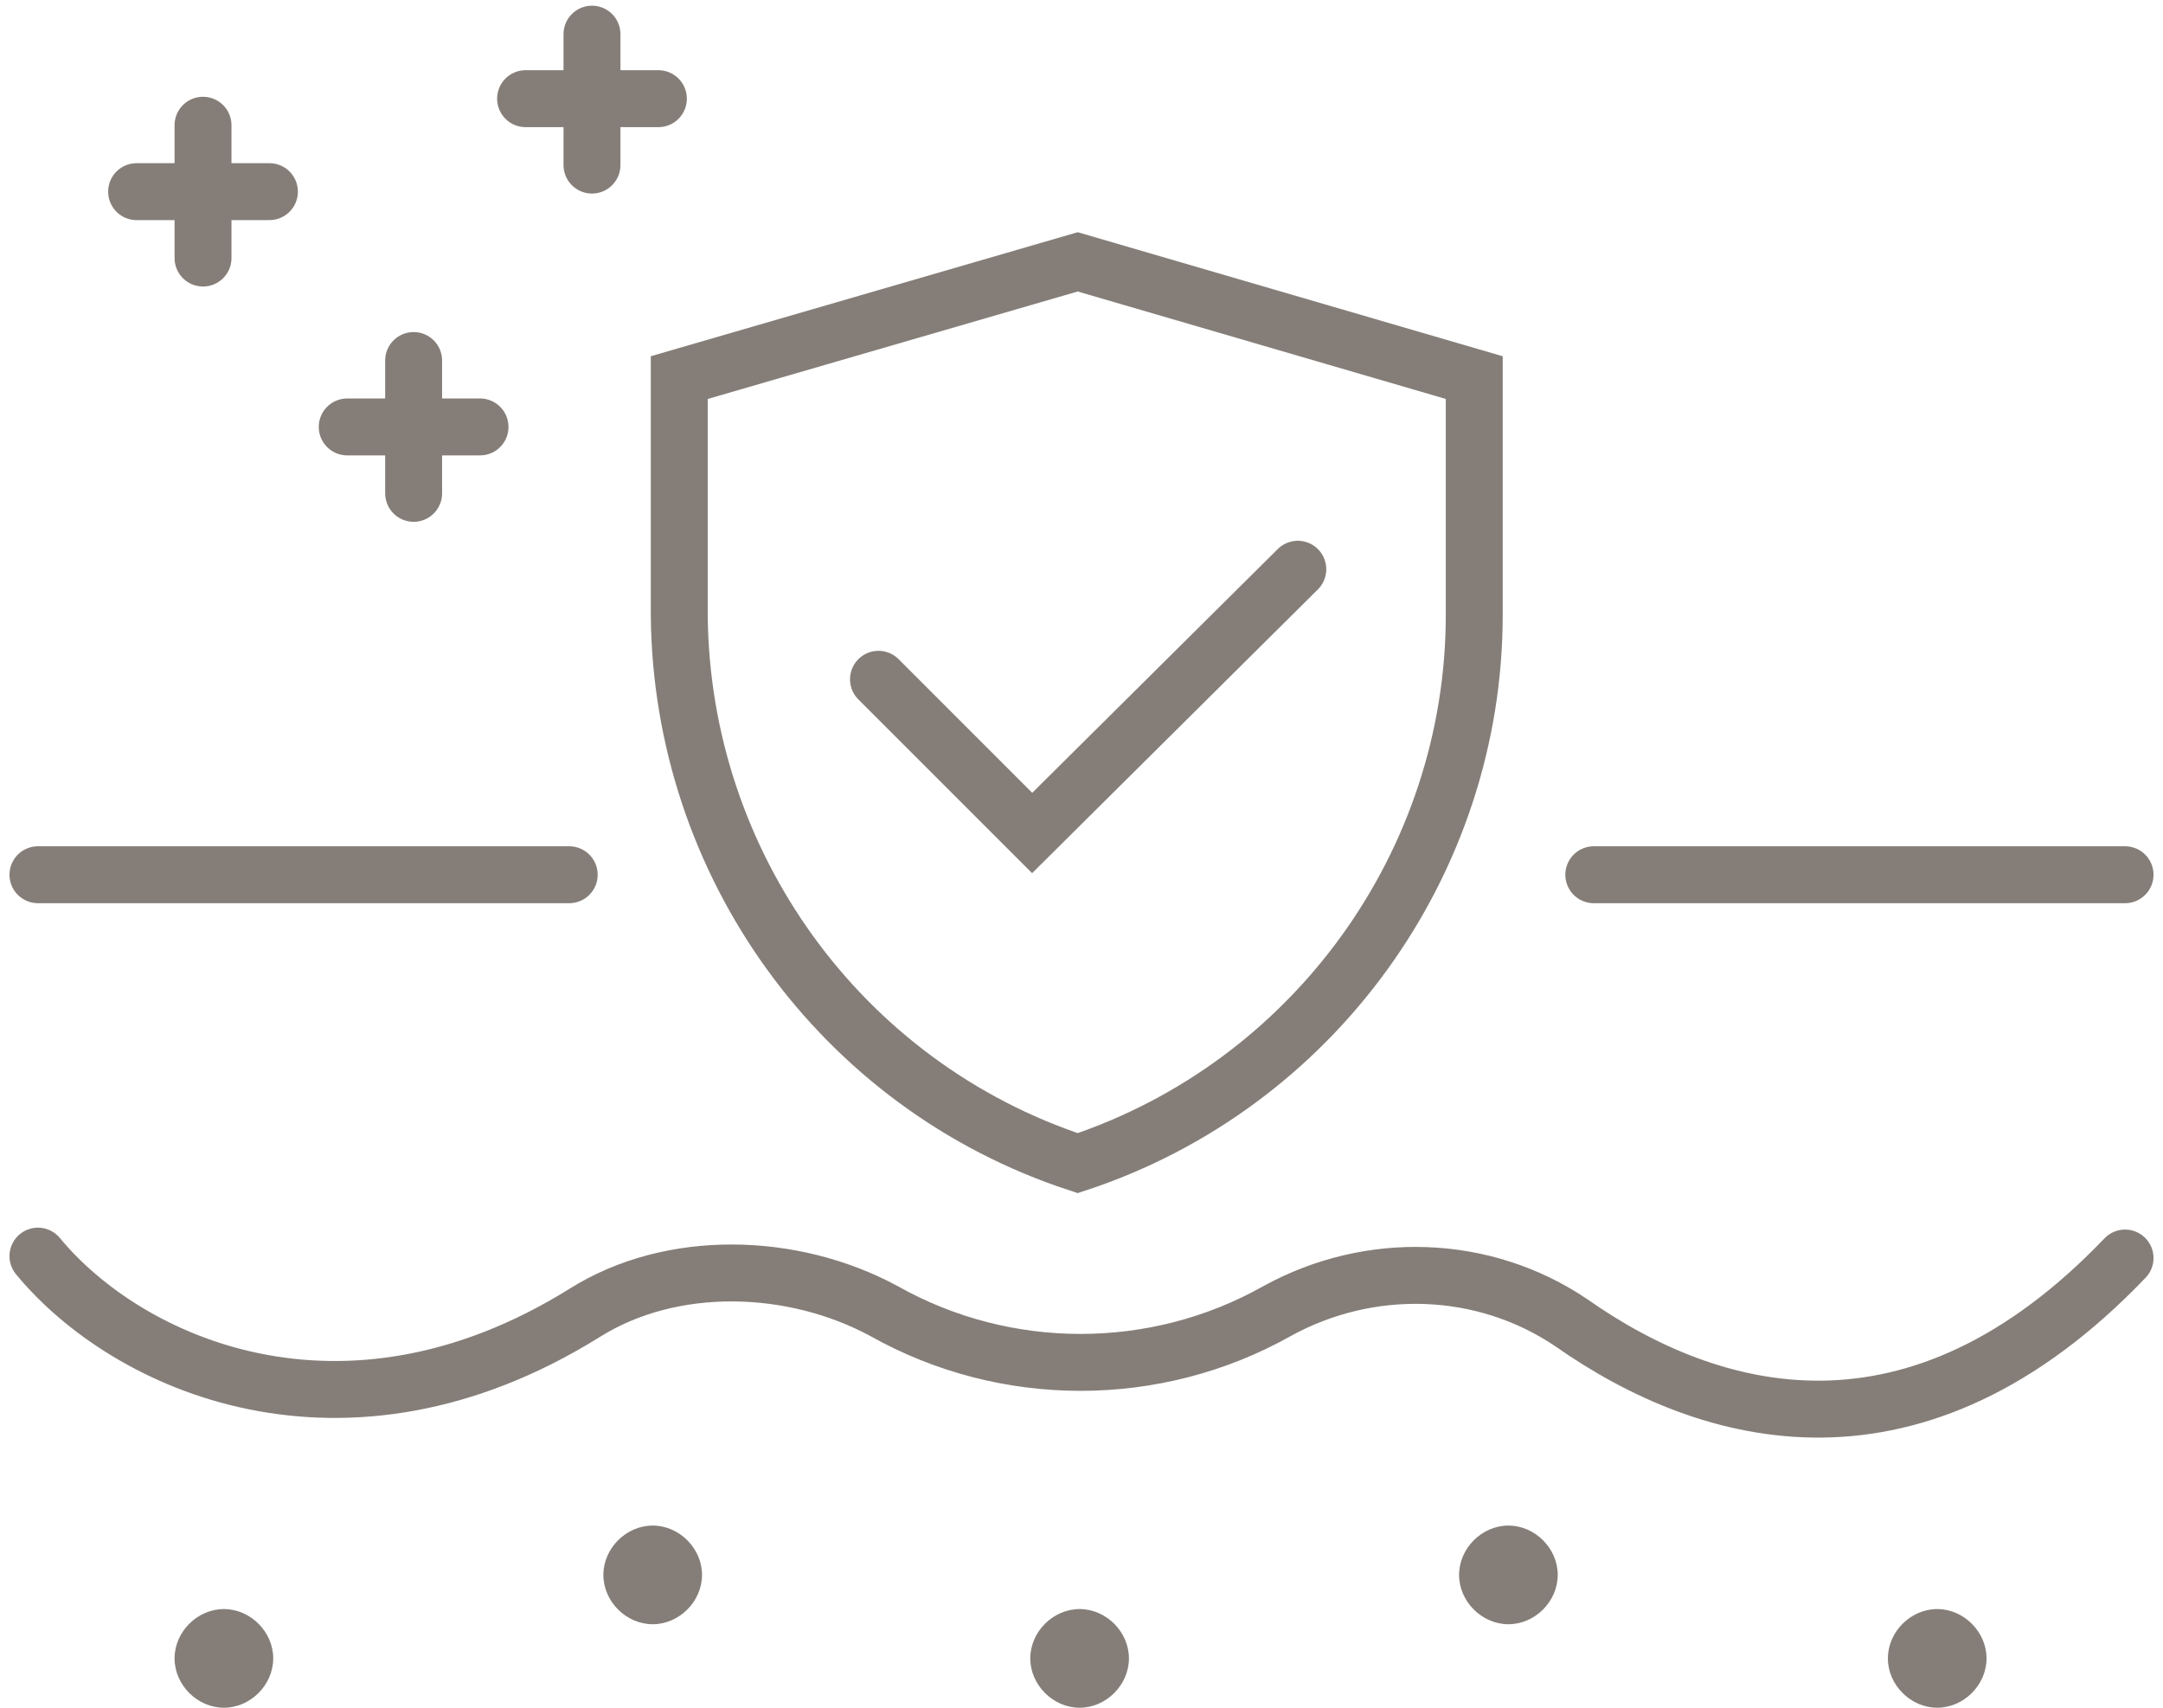
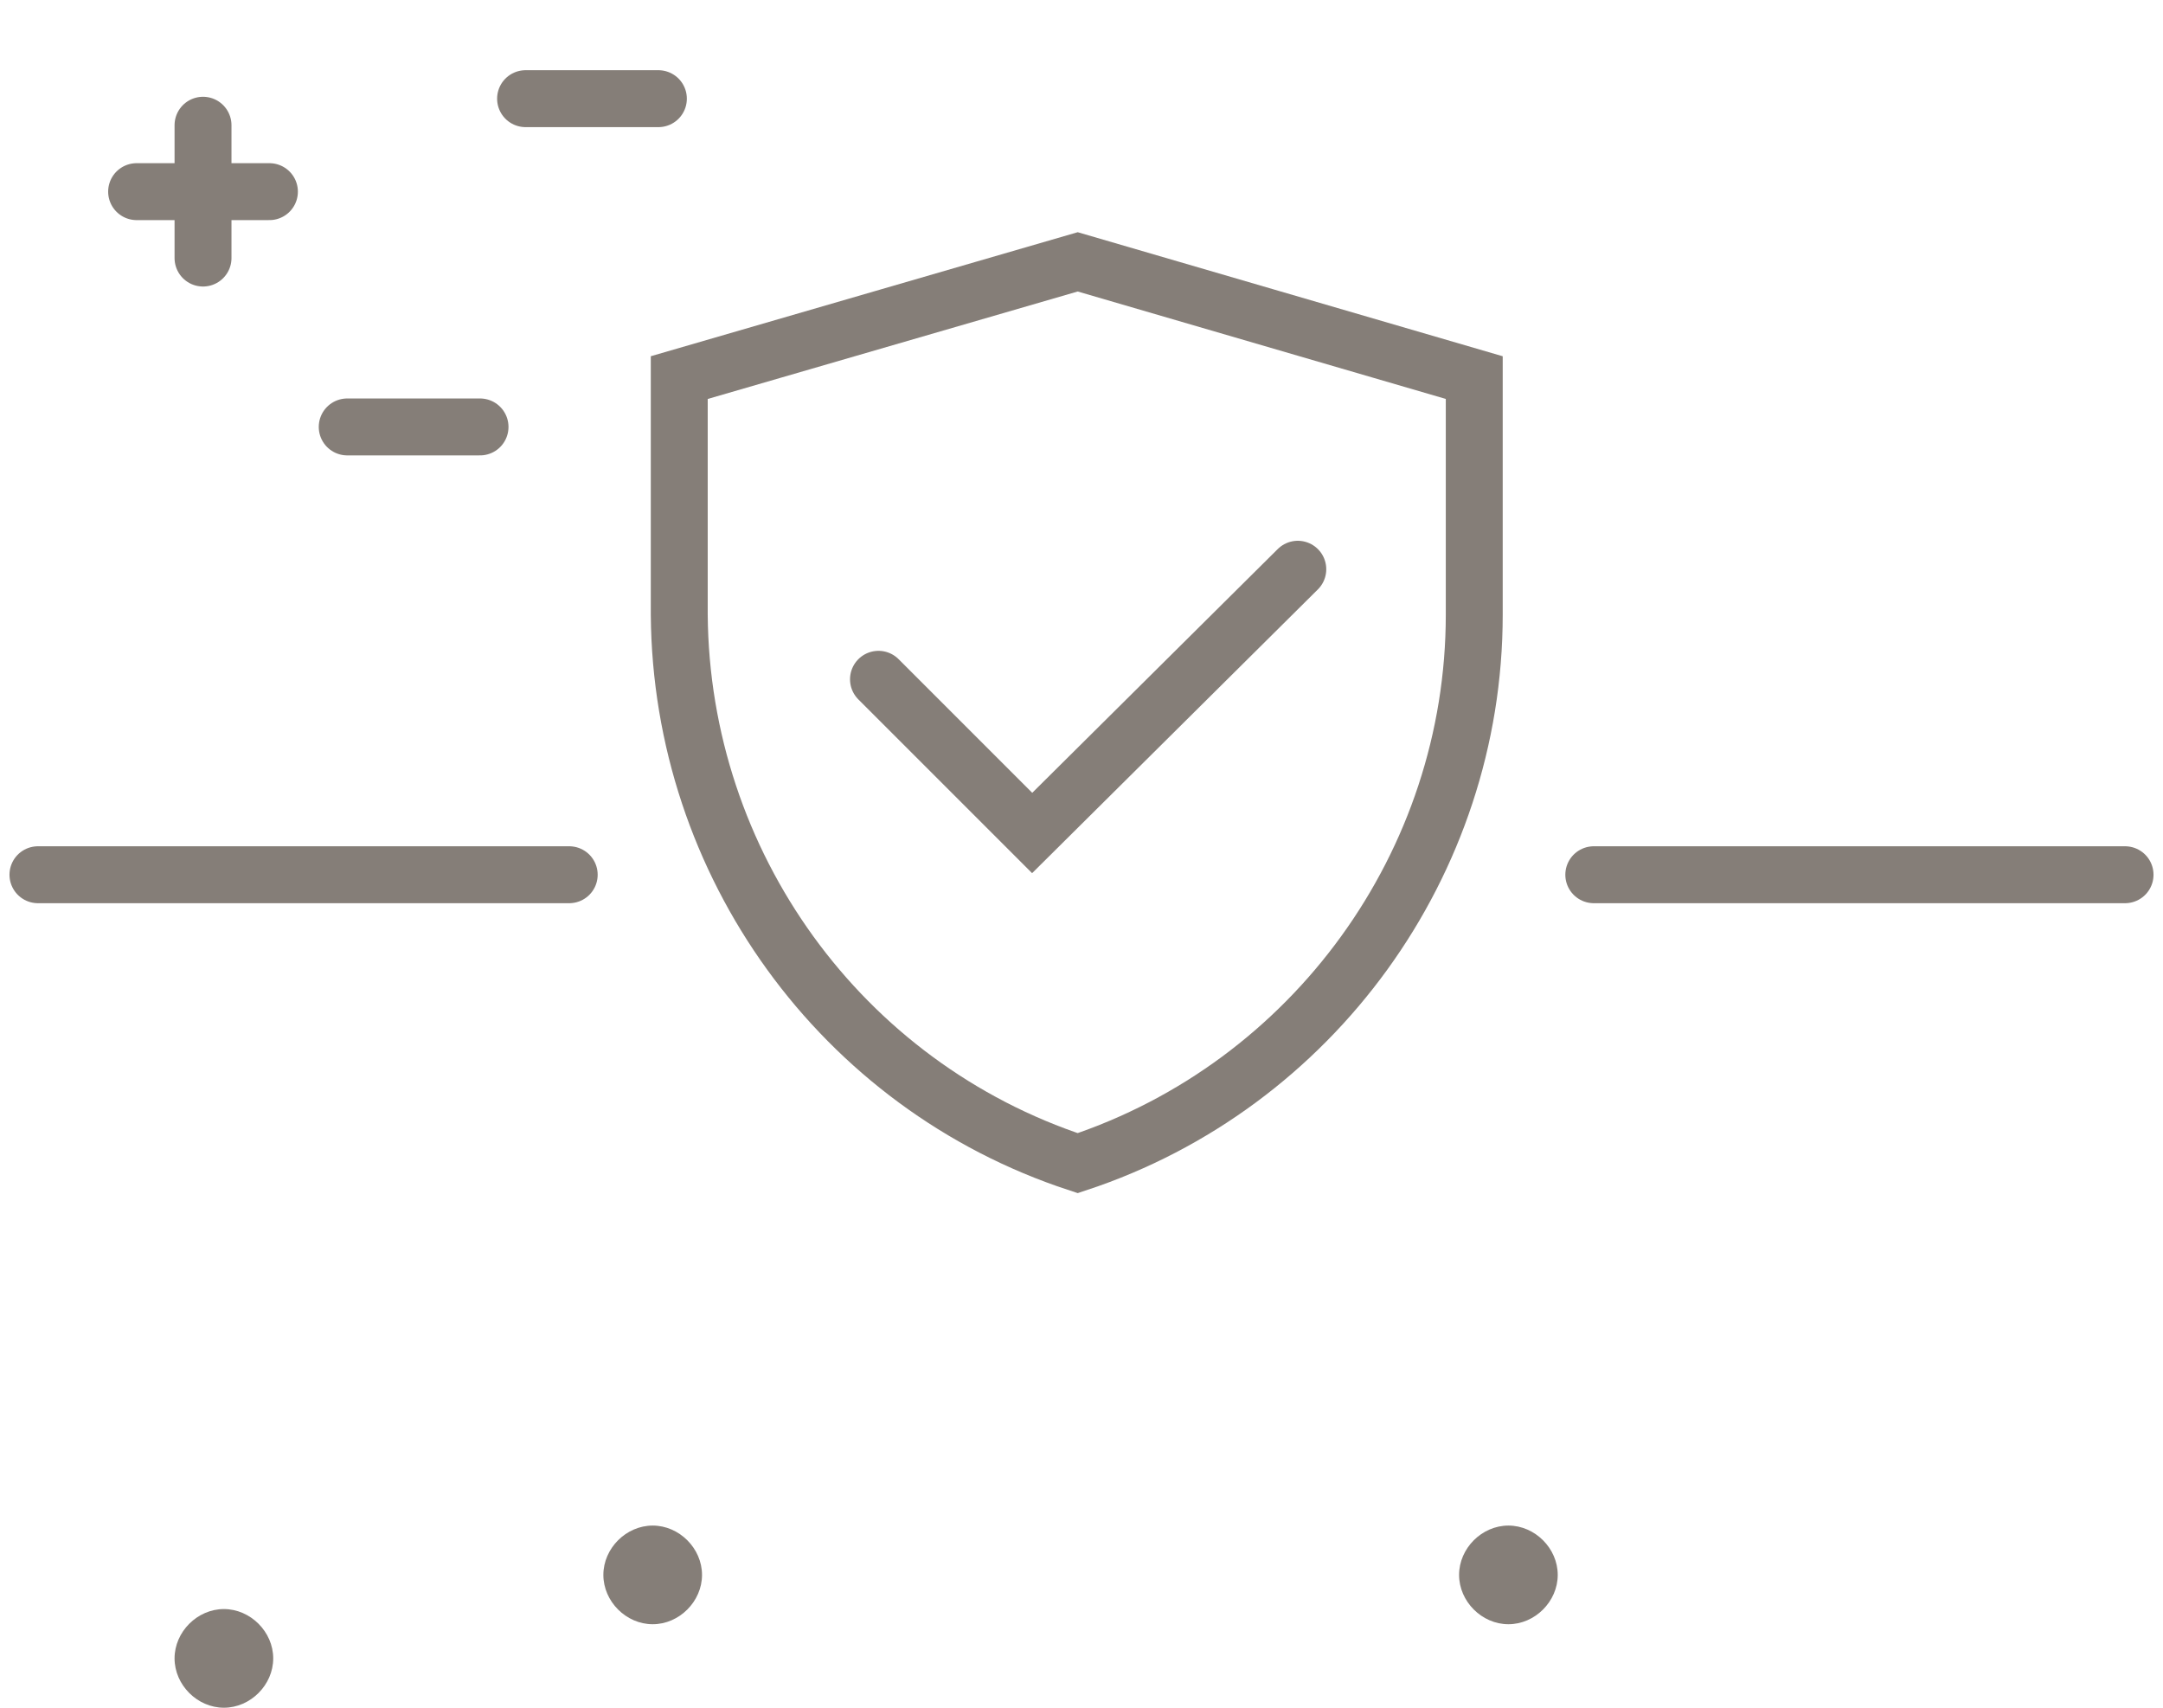
<svg xmlns="http://www.w3.org/2000/svg" id="_레이어_1" data-name="레이어_1" version="1.1" viewBox="0 0 114 90">
  <defs>
    <style>
      .st0 {
        fill: none;
        stroke: #857e78;
        stroke-linecap: round;
        stroke-width: 3px;
      }

      .st1 {
        fill: #857e78;
      }
    </style>
  </defs>
  <g id="treatment-icon-collagen">
    <g id="_면" data-name="면">
      <path id="_패스_2589" data-name="패스_2589" class="st1" d="M11.8,84.8h0c1.4,0,2.6,1.2,2.6,2.6s-1.2,2.6-2.6,2.6c-1.4,0-2.6-1.2-2.6-2.6,0-1.4,1.2-2.6,2.6-2.6,0,0,0,0,0,0" />
      <path id="_패스_2590" data-name="패스_2590" class="st1" d="M34.4,80.4h0c1.4,0,2.6,1.2,2.6,2.6,0,1.4-1.2,2.6-2.6,2.6-1.4,0-2.6-1.2-2.6-2.6,0-1.4,1.2-2.6,2.6-2.6" />
-       <path id="_패스_2591" data-name="패스_2591" class="st1" d="M56.9,84.8h0c1.4,0,2.6,1.2,2.6,2.6s-1.2,2.6-2.6,2.6c-1.4,0-2.6-1.2-2.6-2.6,0-1.4,1.2-2.6,2.6-2.6" />
-       <path id="_패스_2592" data-name="패스_2592" class="st1" d="M79.5,80.4h0c1.4,0,2.6,1.2,2.6,2.6,0,1.4-1.2,2.6-2.6,2.6-1.4,0-2.6-1.2-2.6-2.6,0-1.4,1.2-2.6,2.6-2.6,0,0,0,0,0,0" />
-       <path id="_패스_2593" data-name="패스_2593" class="st1" d="M102.1,84.8h0c1.4,0,2.6,1.2,2.6,2.6,0,1.4-1.2,2.6-2.6,2.6-1.4,0-2.6-1.2-2.6-2.6,0-1.4,1.2-2.6,2.6-2.6,0,0,0,0,0,0" />
+       <path id="_패스_2592" data-name="패스_2592" class="st1" d="M79.5,80.4c1.4,0,2.6,1.2,2.6,2.6,0,1.4-1.2,2.6-2.6,2.6-1.4,0-2.6-1.2-2.6-2.6,0-1.4,1.2-2.6,2.6-2.6,0,0,0,0,0,0" />
    </g>
    <g id="_선" data-name="선">
      <line id="_선_82" data-name="선_82" class="st0" x1="84" y1="46.1" x2="112" y2="46.1" />
      <line id="_선_83" data-name="선_83" class="st0" x1="2" y1="46.1" x2="30" y2="46.1" />
-       <path id="_패스_2588" data-name="패스_2588" class="st0" d="M2,66.2c4.7,5.7,16.1,10.9,28.8,3,4.6-2.9,11-2.7,15.8-.1,6.4,3.6,14.3,3.6,20.7,0,4.9-2.7,10.9-2.5,15.5.6,7.4,5.2,18.2,8.1,29.2-3.4" />
      <path id="_패스_2594" data-name="패스_2594" class="st0" d="M35.8,19.9l21-6.1,20.9,6.1v12.5c0,13.1-8.5,24.8-20.9,28.9-12.5-4.1-20.9-15.8-21-28.9v-12.5Z" />
      <path id="_패스_2595" data-name="패스_2595" class="st0" d="M46.3,35.8l8.1,8.1,14-13.9" />
-       <line id="_선_84" data-name="선_84" class="st0" x1="31.2" y1="1.8" x2="31.2" y2="8.7" />
      <line id="_선_85" data-name="선_85" class="st0" x1="34.7" y1="5.2" x2="27.7" y2="5.2" />
      <line id="_선_86" data-name="선_86" class="st0" x1="10.7" y1="6.6" x2="10.7" y2="13.6" />
      <line id="_선_87" data-name="선_87" class="st0" x1="14.2" y1="10.1" x2="7.2" y2="10.1" />
-       <line id="_선_88" data-name="선_88" class="st0" x1="21.8" y1="19" x2="21.8" y2="26" />
      <line id="_선_89" data-name="선_89" class="st0" x1="25.3" y1="22.5" x2="18.3" y2="22.5" />
    </g>
  </g>
</svg>